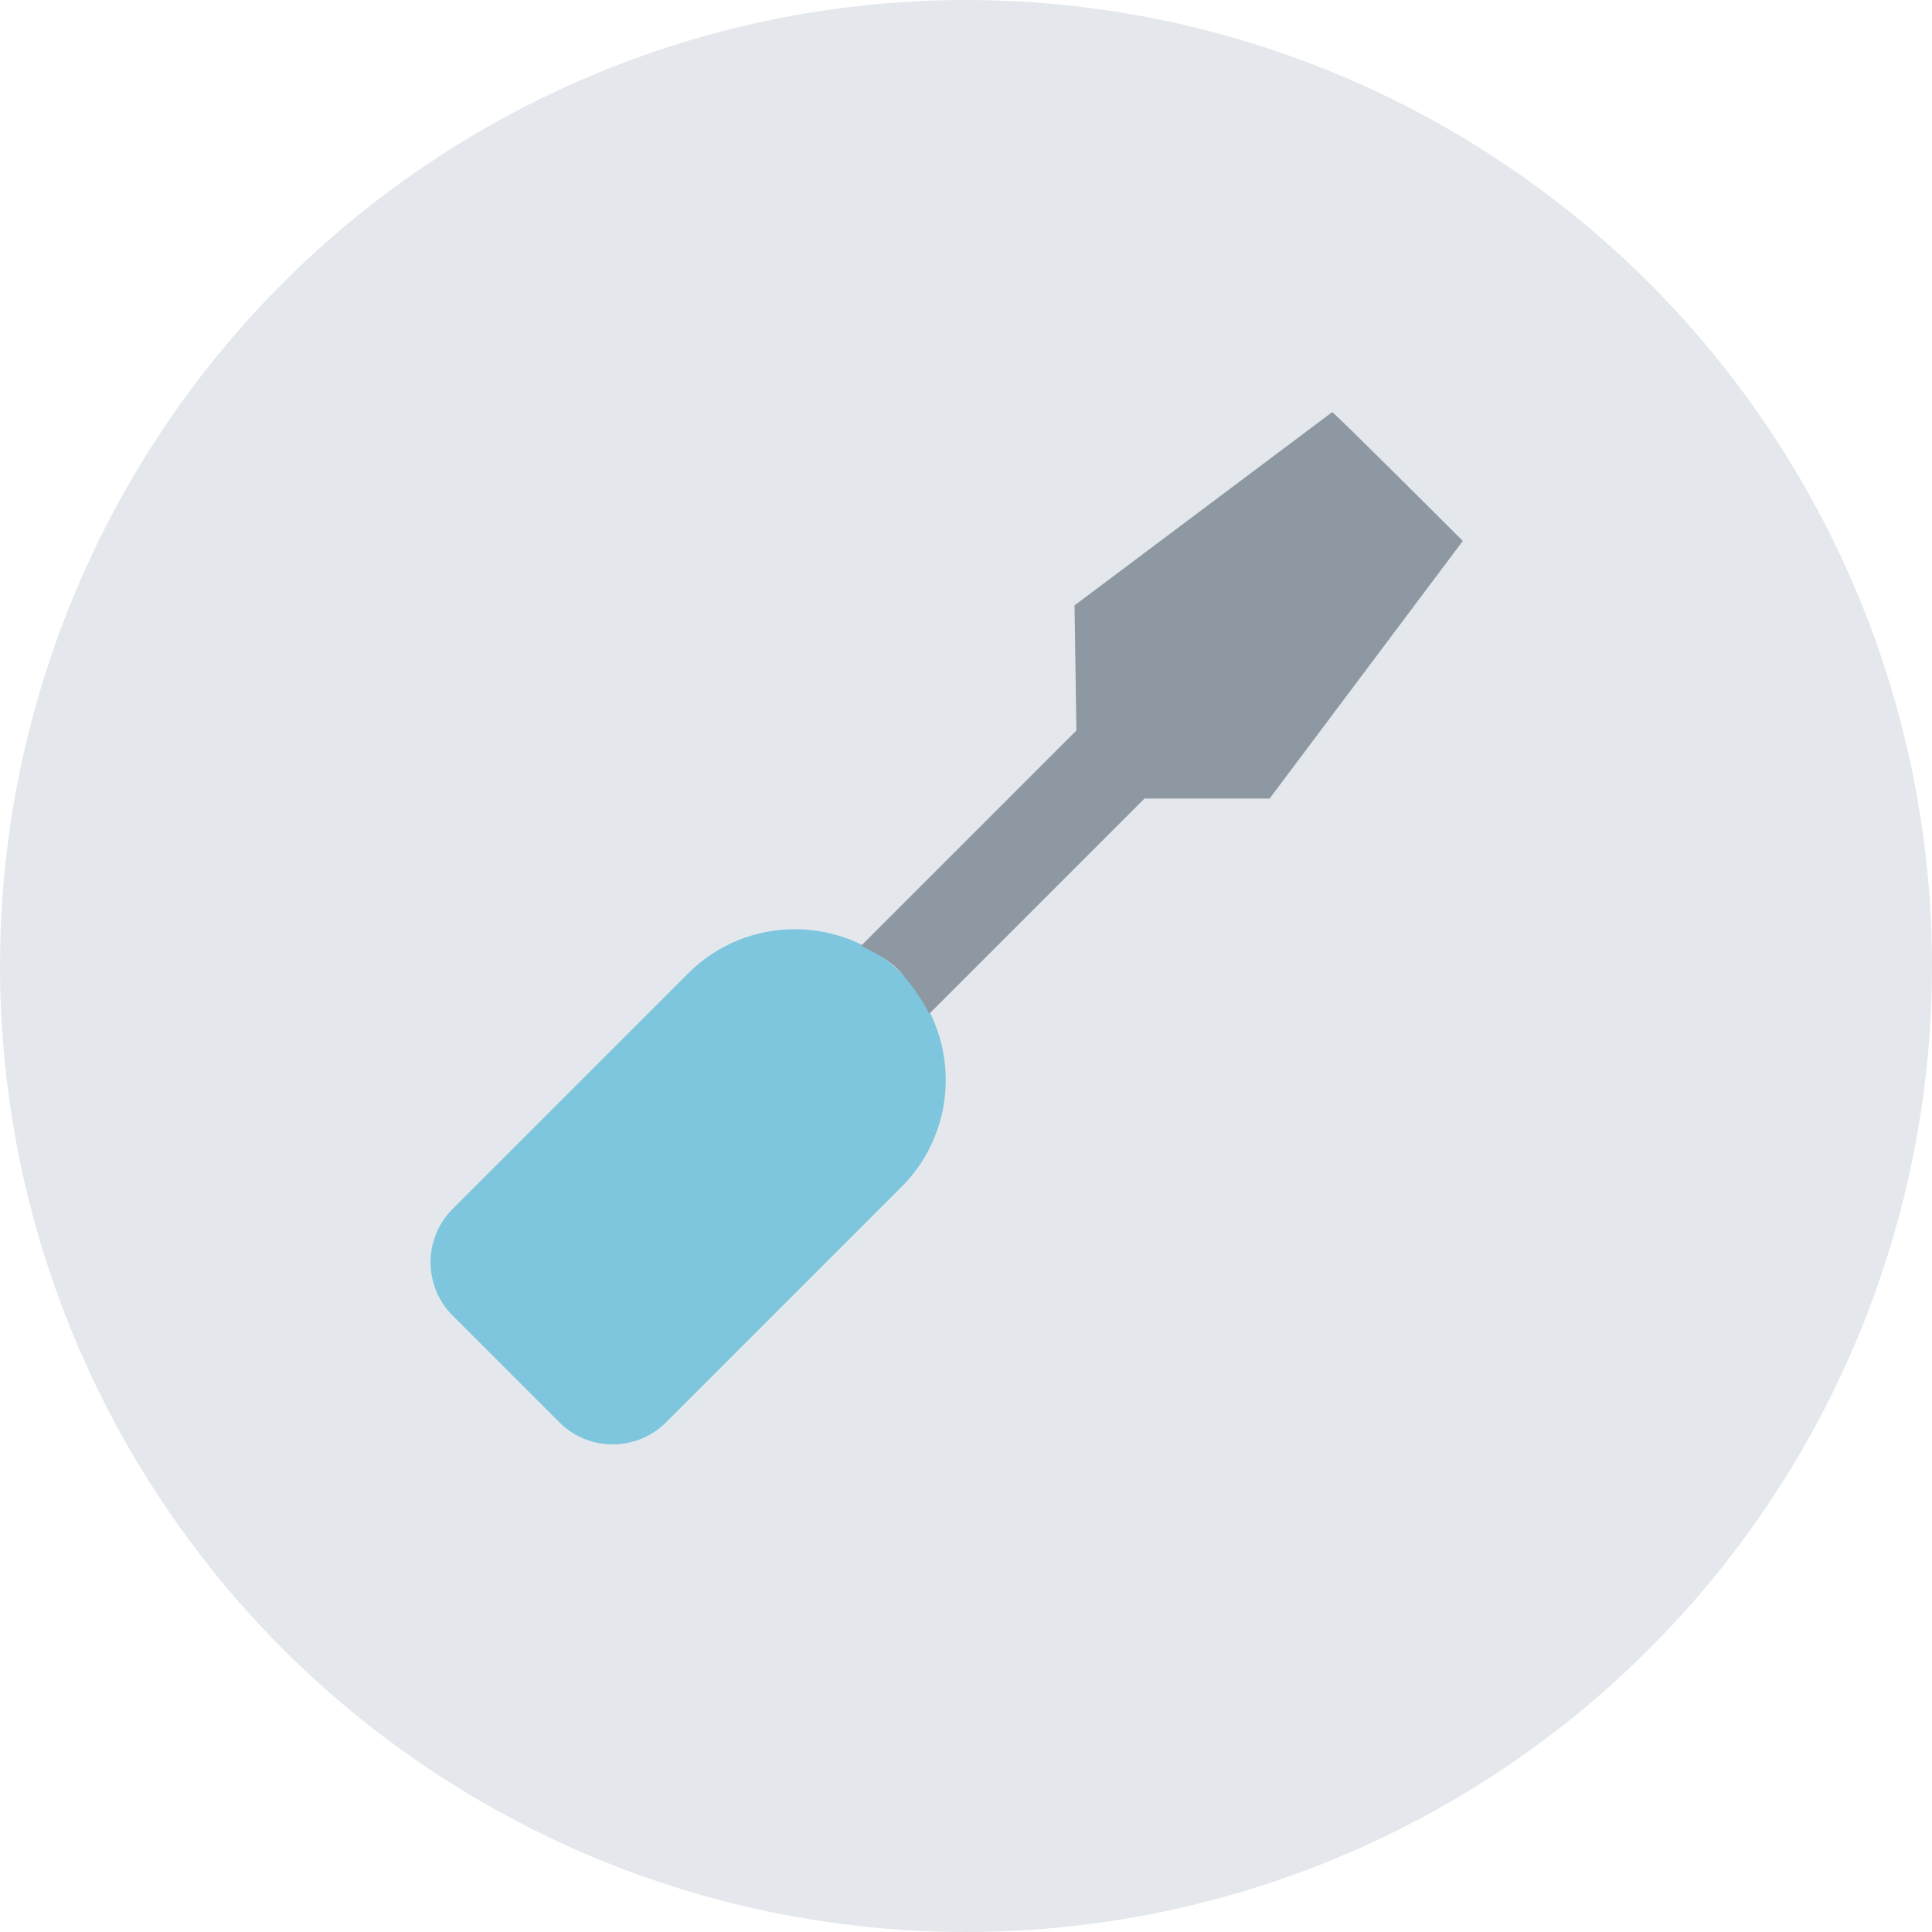
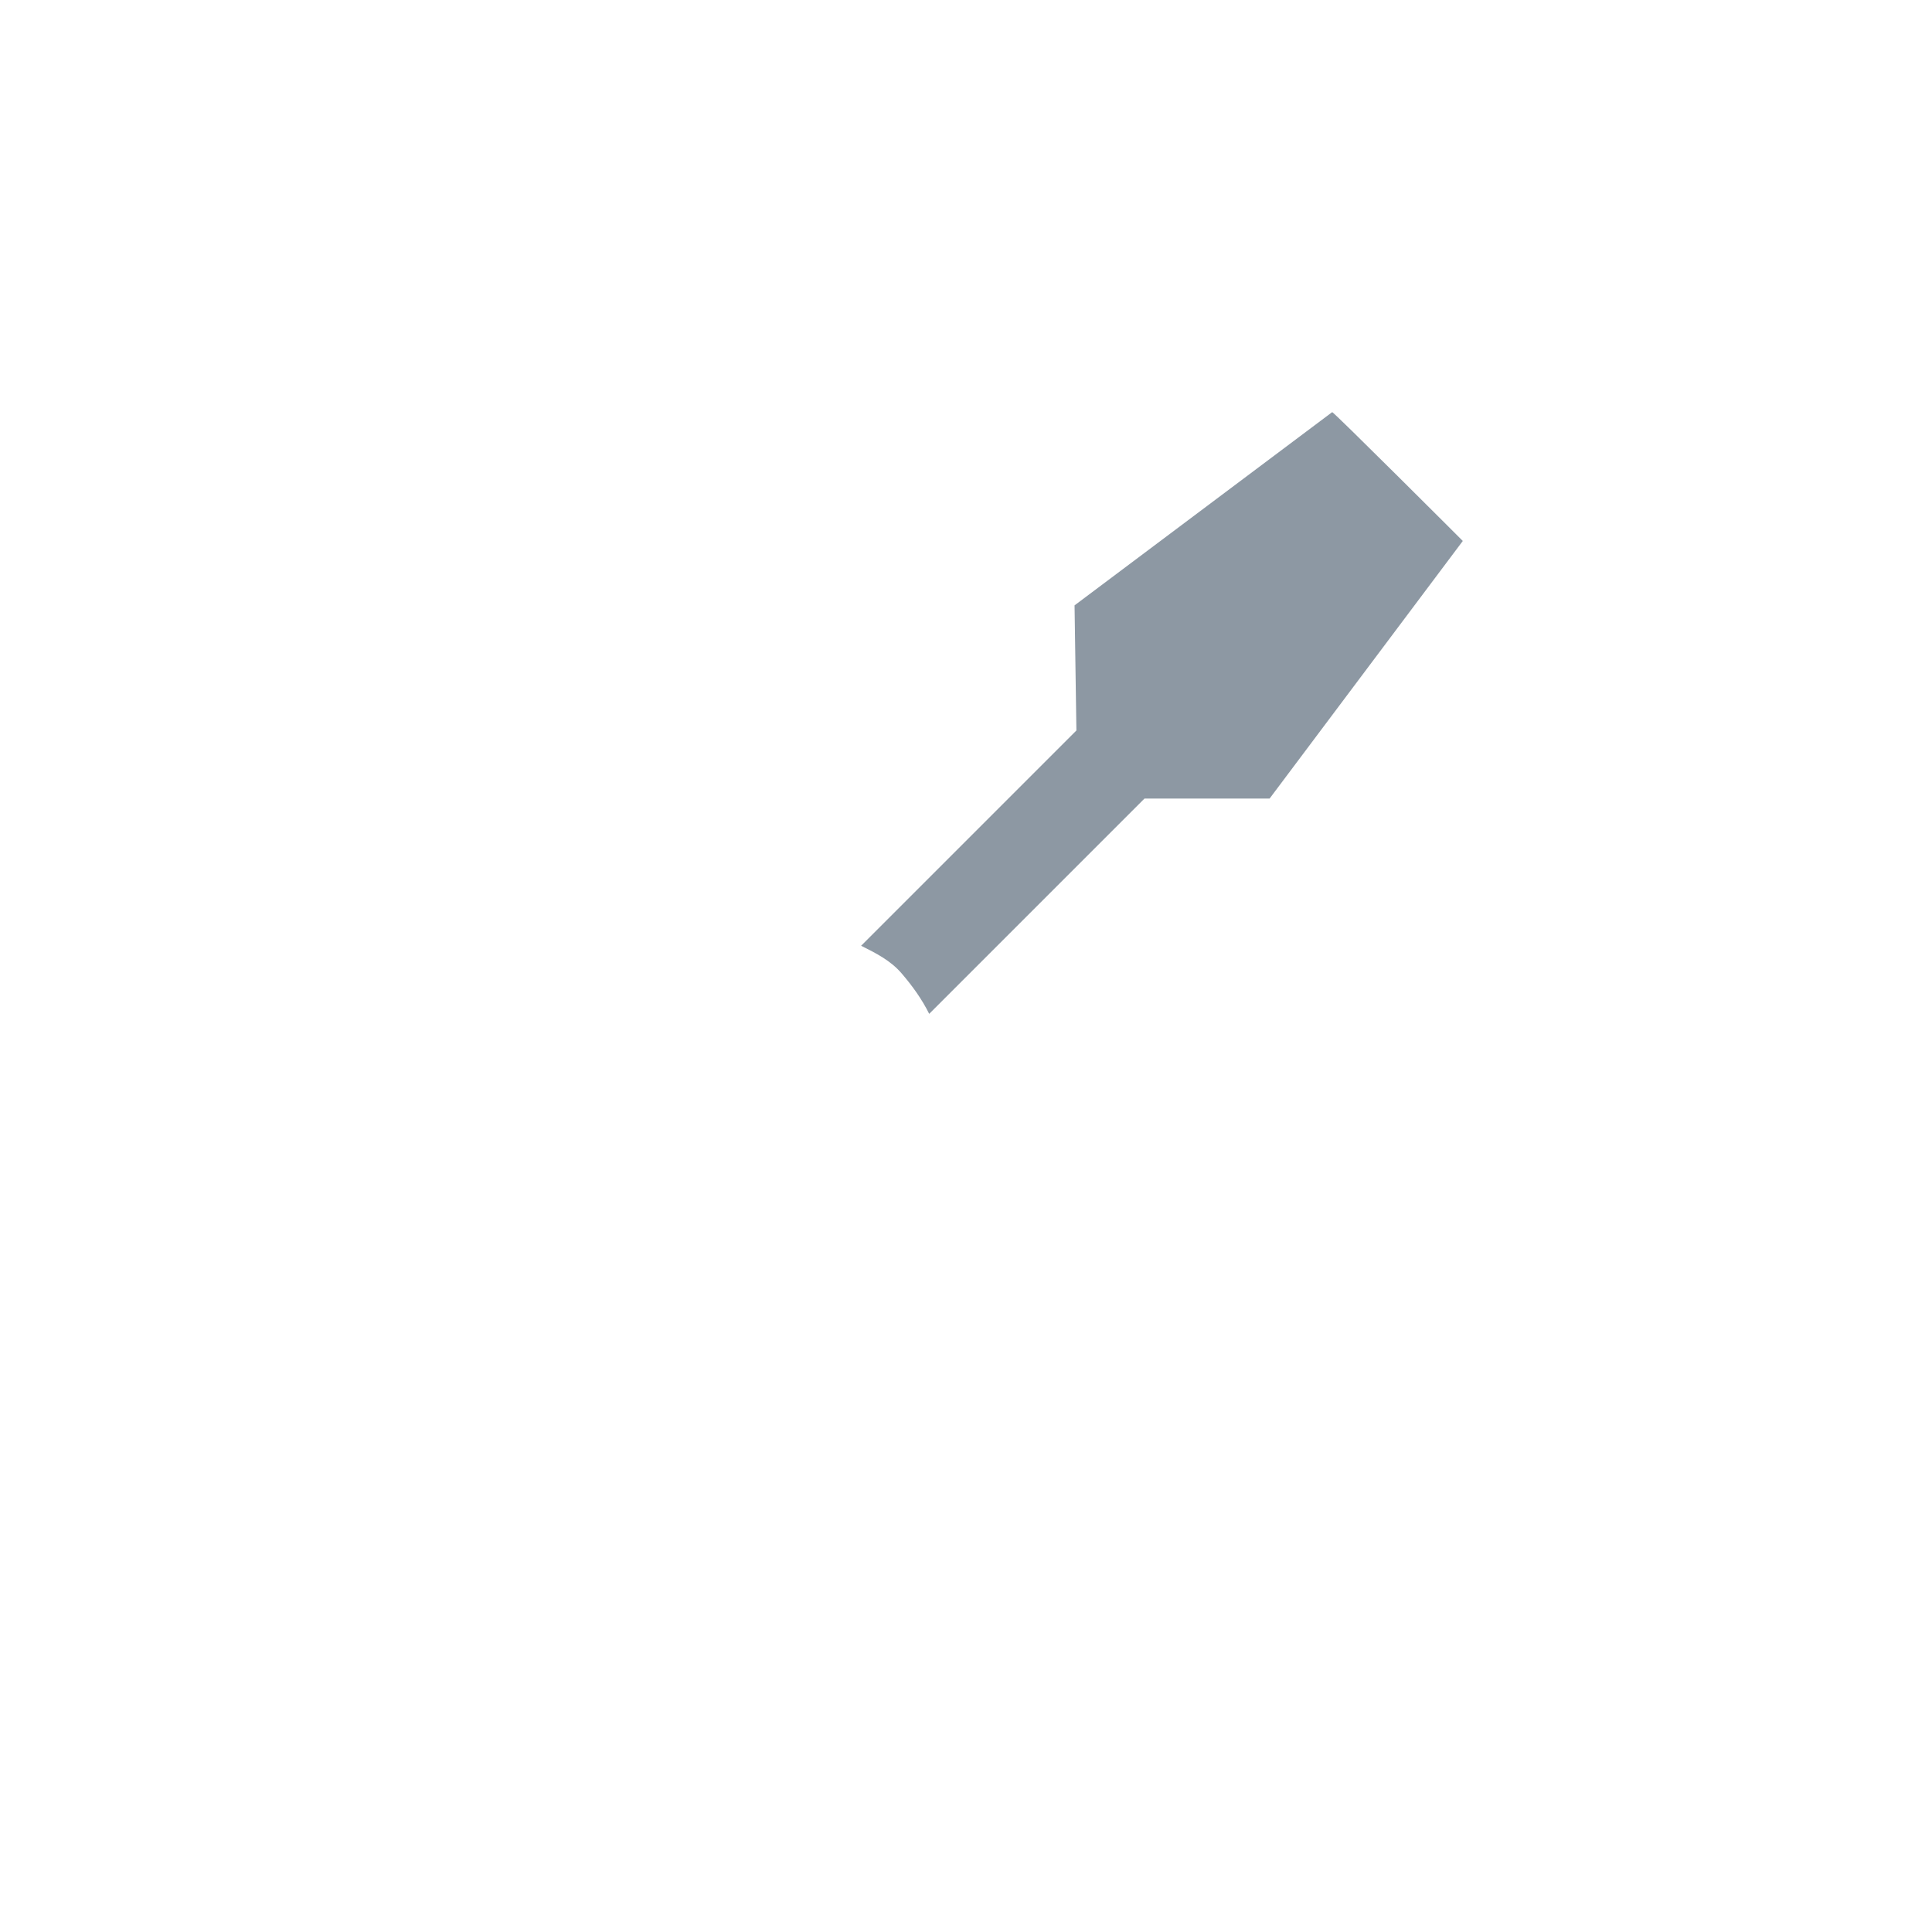
<svg xmlns="http://www.w3.org/2000/svg" version="1.1" id="Ebene_1" x="0px" y="0px" viewBox="0 0 105 105" style="enable-background:new 0 0 105 105;" xml:space="preserve">
  <style type="text/css">
	.st0{fill:#E4E8EC;}
	.st1{fill:#7EC6DE;}
	.st2{fill:#8D98A3;}
</style>
-   <circle id="Ellipse_118" class="st0" cx="52.5" cy="52.5" r="52.5" />
-   <path class="st1" d="M37.4,52.9L24.6,65.7c-1.6,1.6-1.6,4.2,0,5.8l5.8,5.8c1.6,1.6,4.2,1.6,5.8,0L49,64.5c3.2-3.2,3.2-8.4,0-11.6  C45.8,49.7,40.6,49.7,37.4,52.9z" />
  <path class="st2" d="M79.5,29.4L69,43.4h-6.8L50.5,55.1c-0.4-0.8-0.9-1.5-1.5-2.2s-1.4-1.1-2.2-1.5l11.7-11.7l-0.1-6.8l14-10.5  C72.4,22.3,79.5,29.4,79.5,29.4z" />
</svg>